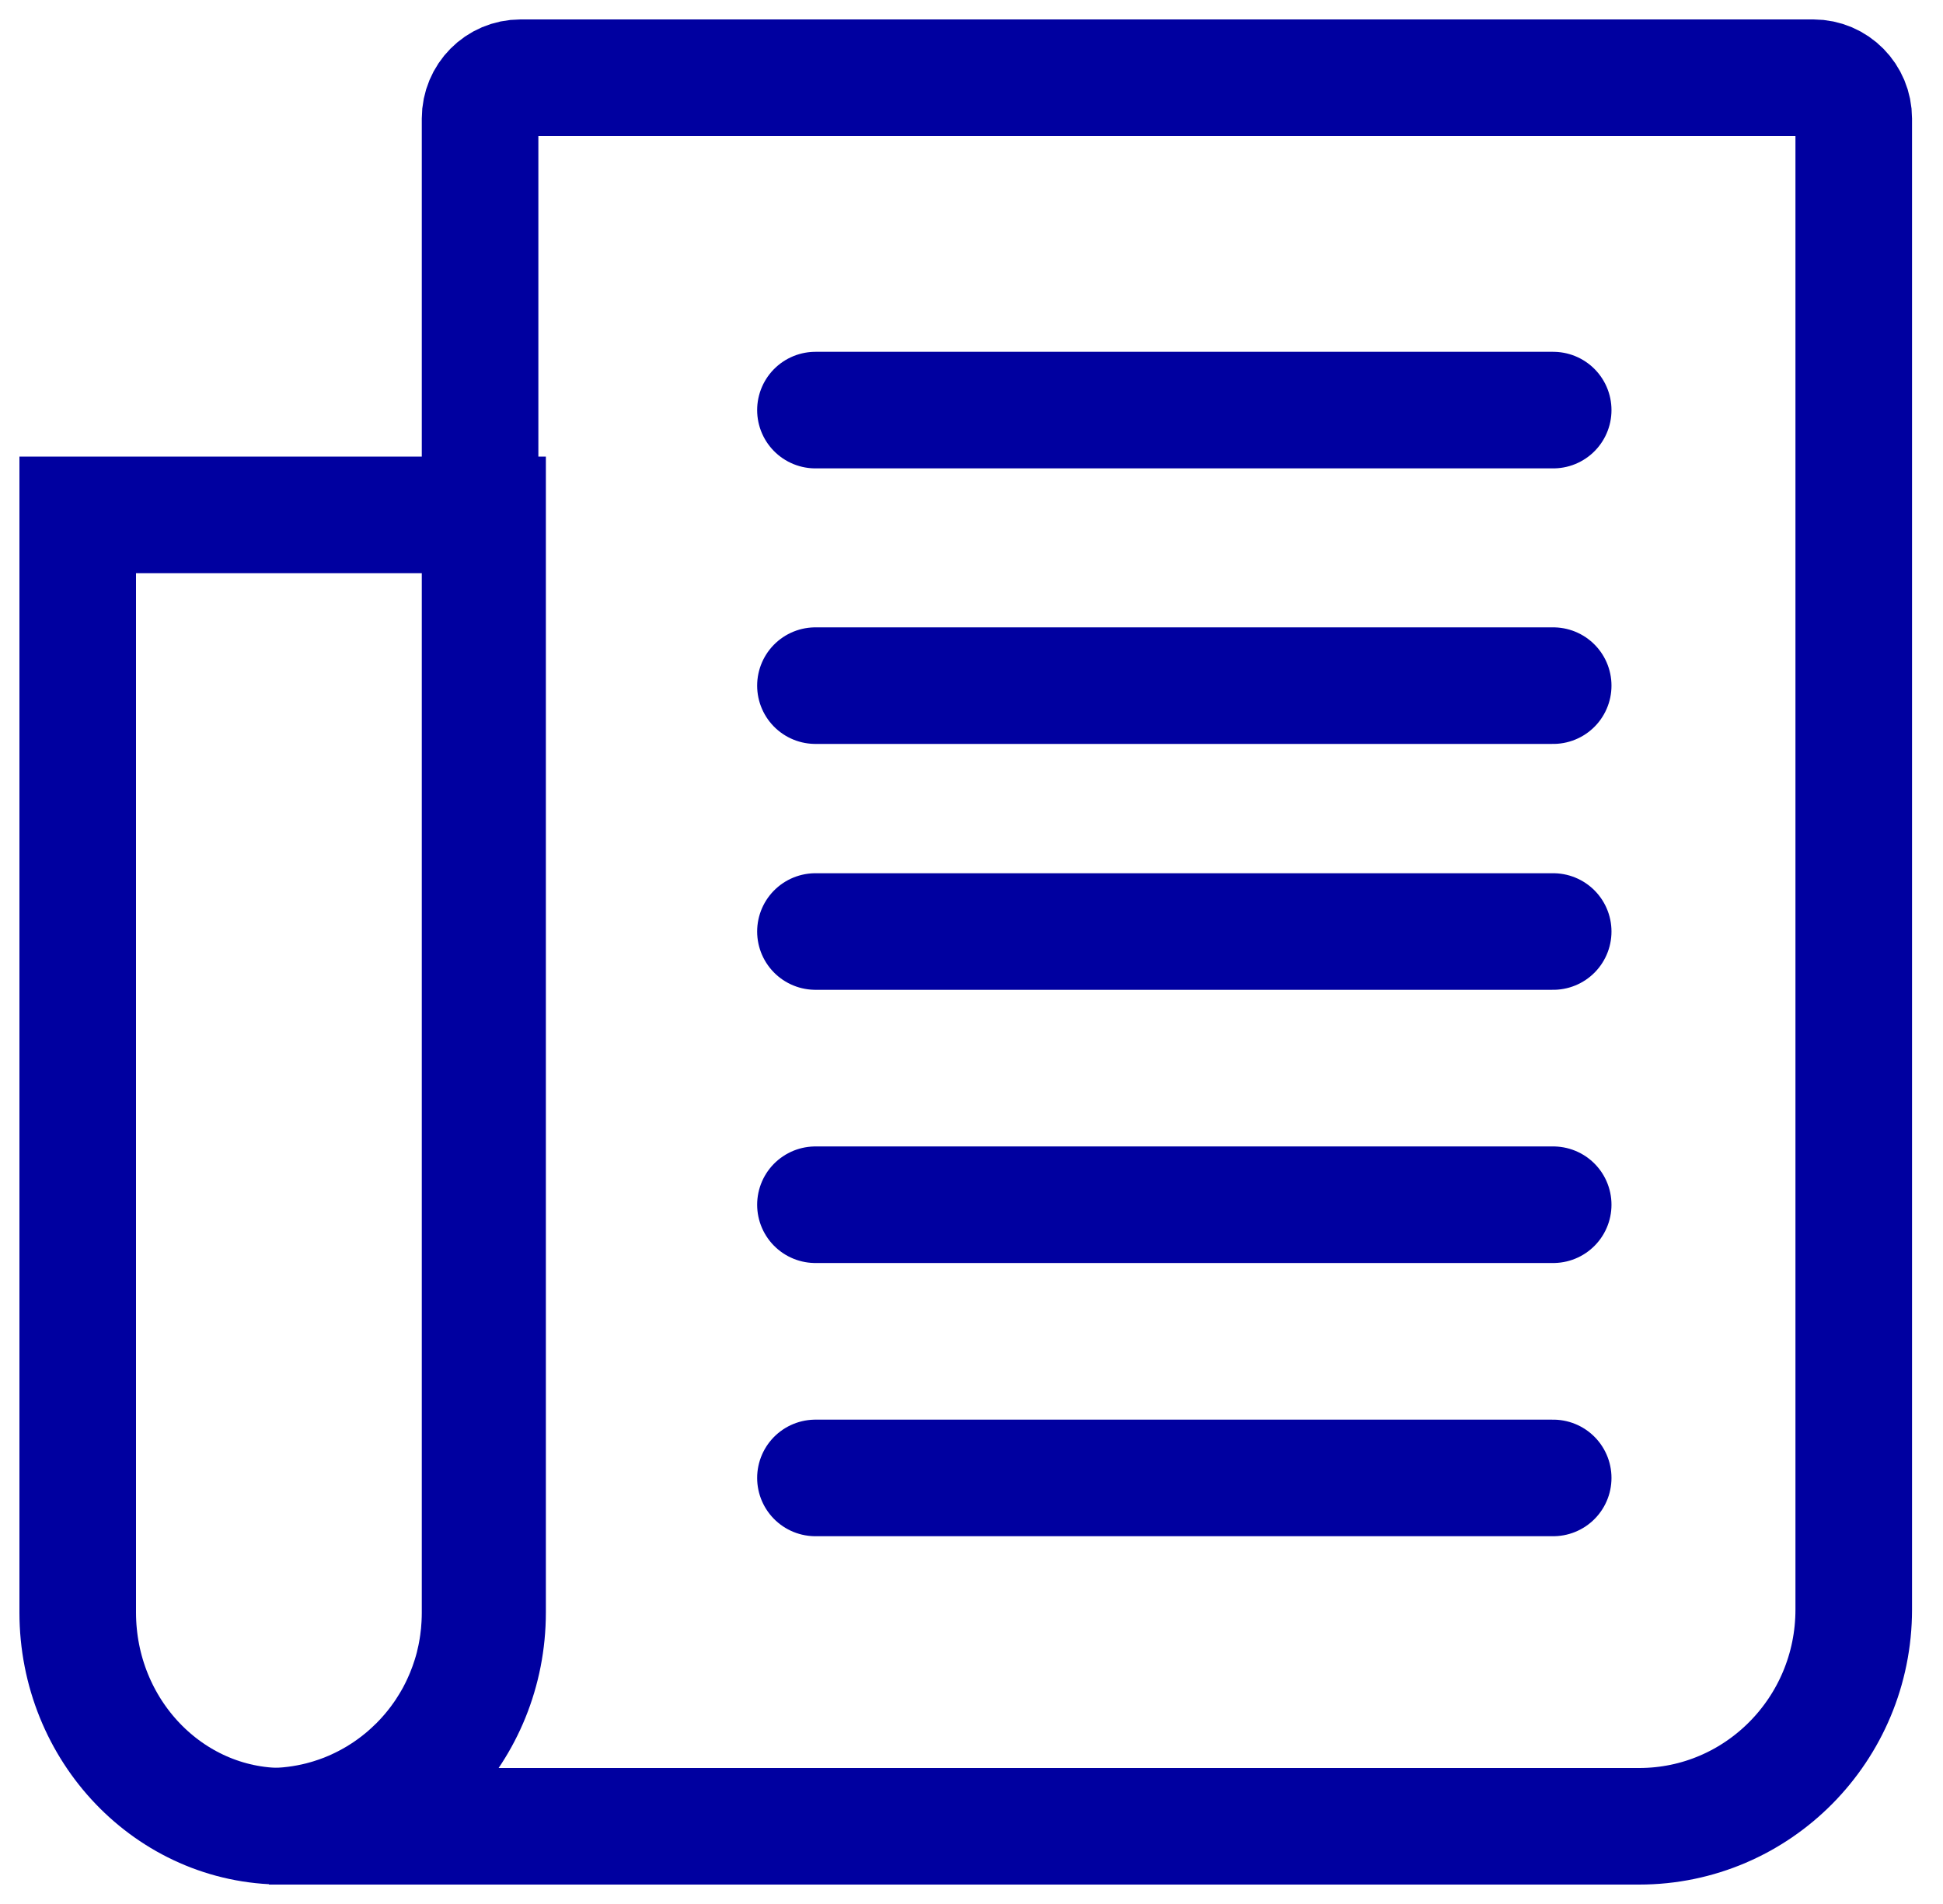
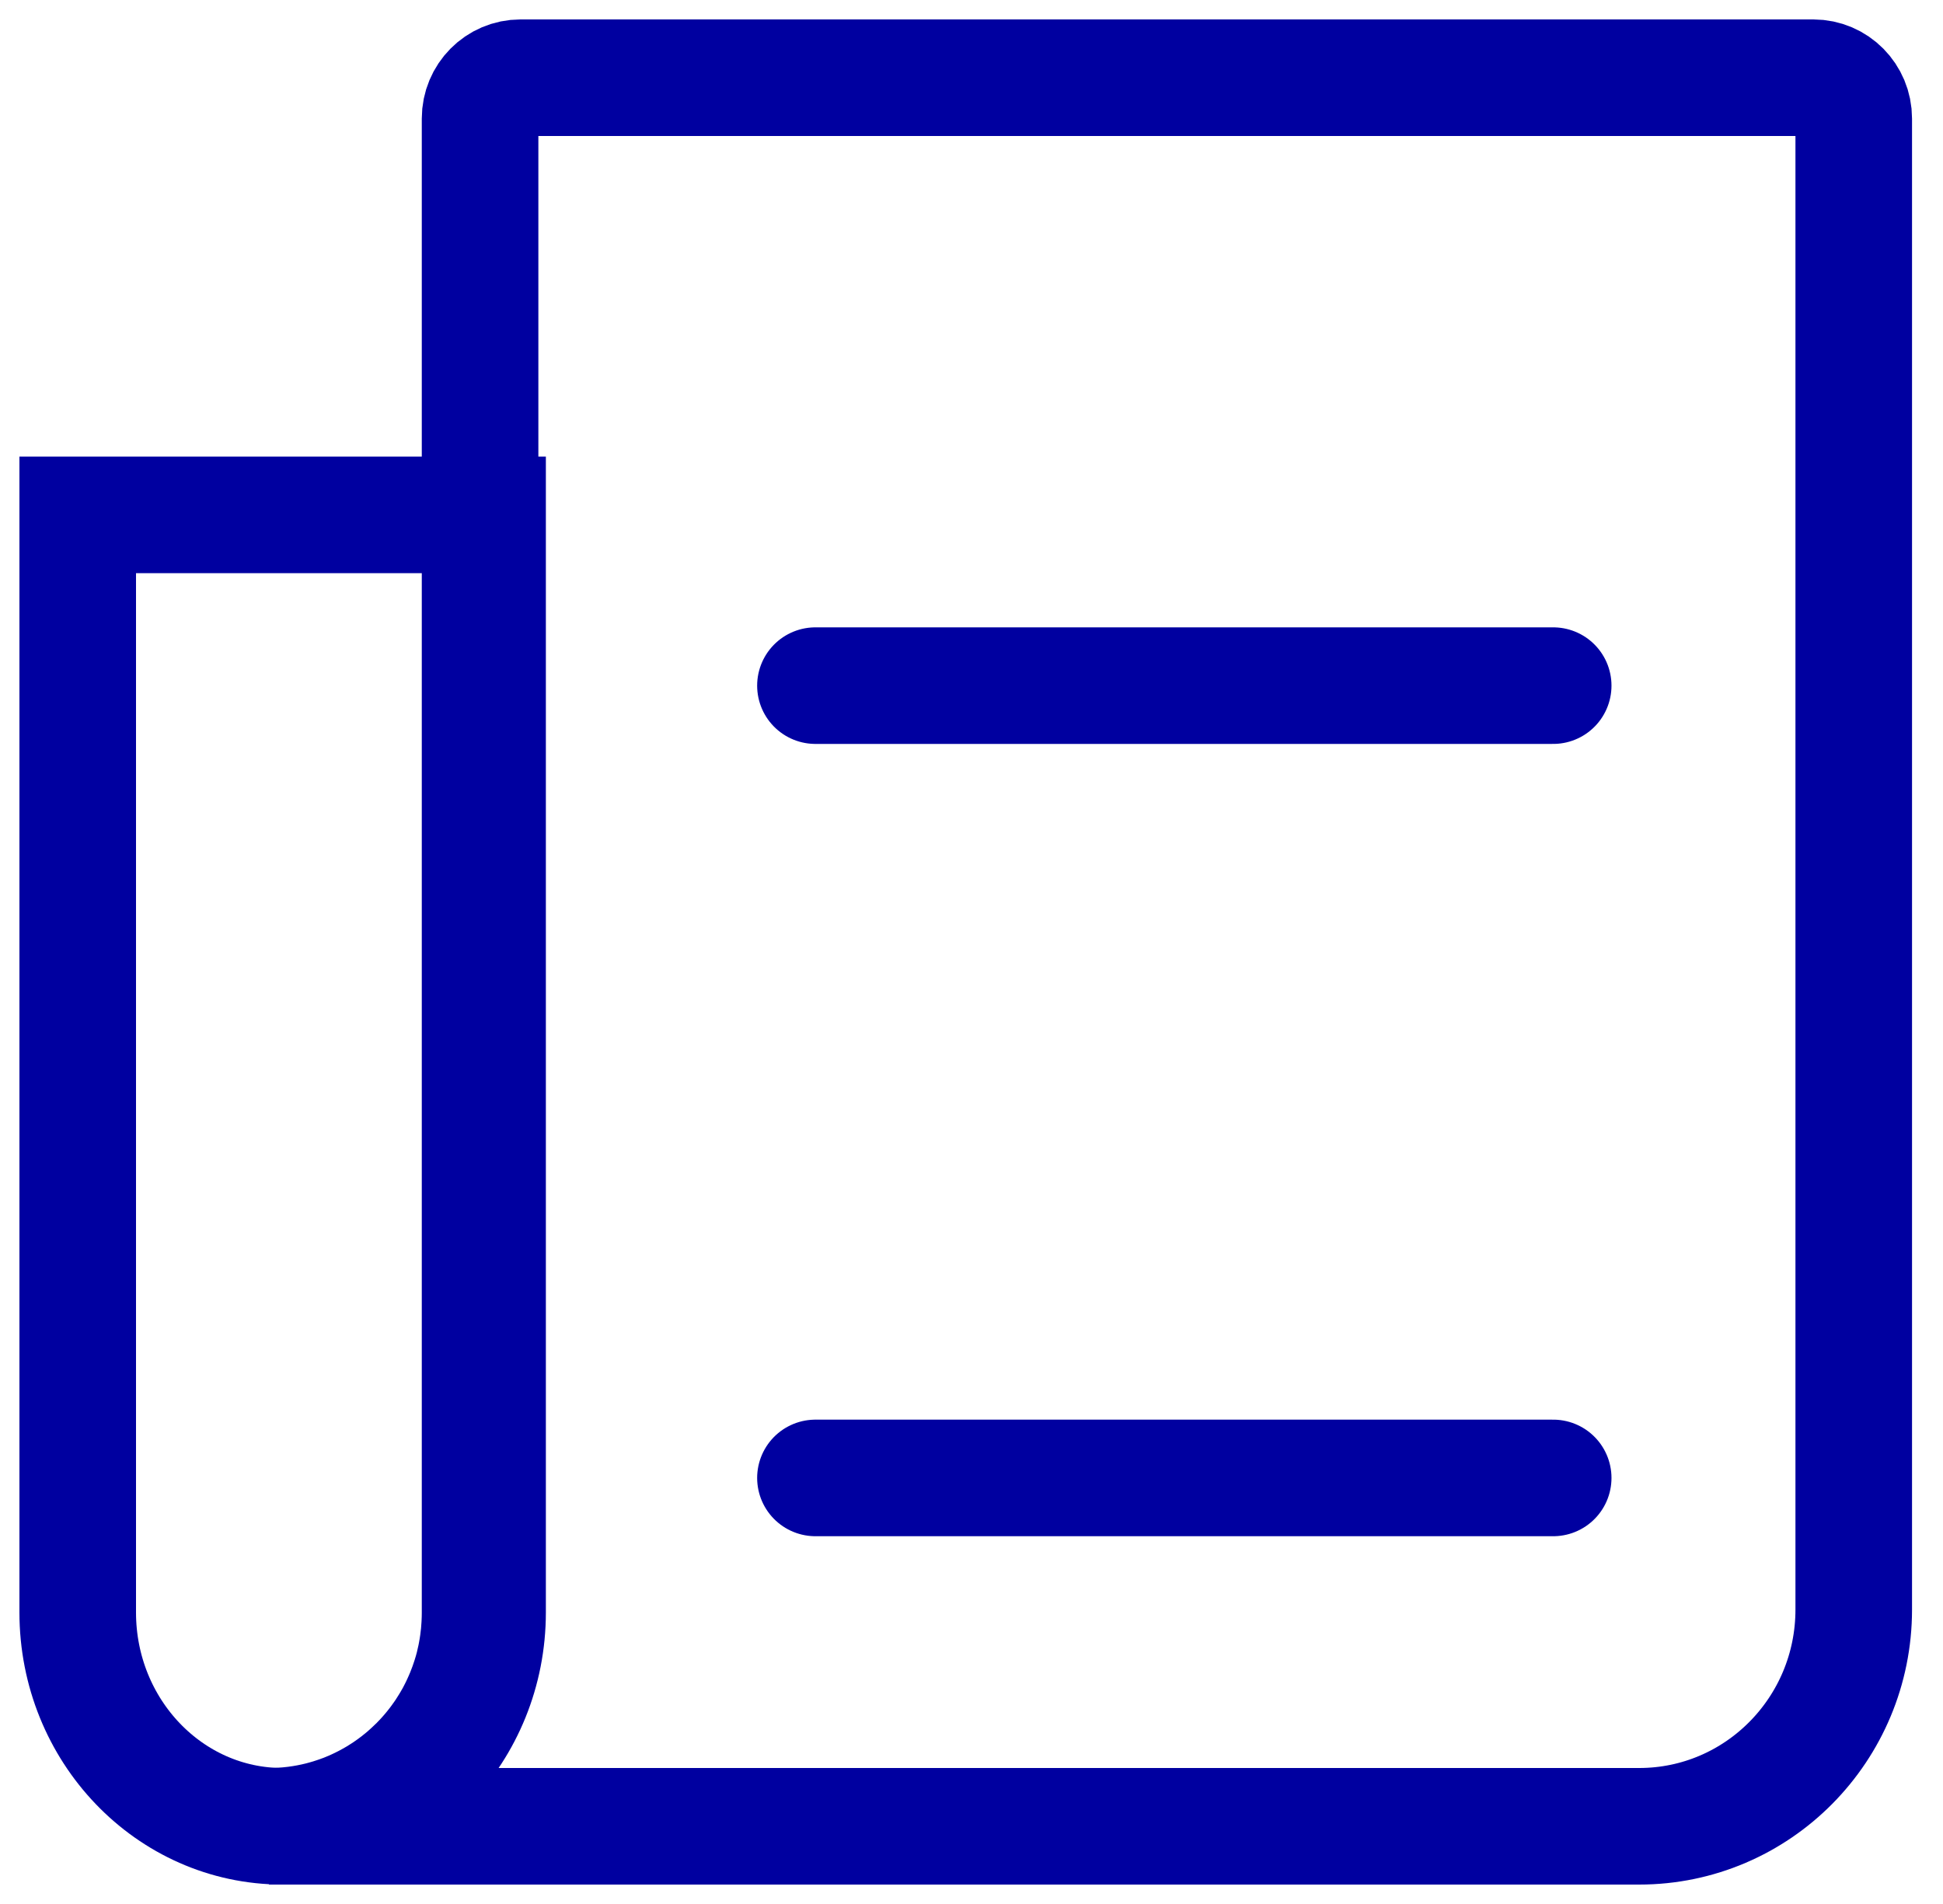
<svg xmlns="http://www.w3.org/2000/svg" width="50px" height="49px" viewBox="0 0 50 49" version="1.1">
  <title>910595A5-50EE-4772-80C3-33674BF9B048</title>
  <desc>Created with sketchtool.</desc>
  <g id="Batch-1" stroke="none" stroke-width="1" fill="none" fill-rule="evenodd">
    <g id="Homepage---Mobile" transform="translate(-25, -6007)" stroke="#0000A0" stroke-width="3">
      <g id="07---News" transform="translate(27, 6009)">
        <g id="Introduction">
          <g id="Group-19">
            <path d="M5.273,45 L5.273,45 C2.361,45 0,42.535 0,39.495 L0,11.25 L10.547,11.25 L10.547,39.495 C10.547,42.535 8.186,45 5.273,45 Z" id="Stroke-1" />
            <path d="M44.663,0 L11.394,0 C10.819,0 10.354,0.47 10.354,1.05 L10.354,30 L10.354,30.073 L10.354,39.513 C10.354,39.601 10.351,39.689 10.347,39.776 C10.346,39.804 10.344,39.832 10.342,39.86 C10.338,39.919 10.334,39.978 10.329,40.037 C10.326,40.07 10.322,40.102 10.318,40.134 C10.312,40.189 10.306,40.242 10.298,40.296 C10.293,40.329 10.288,40.362 10.283,40.395 C10.275,40.449 10.265,40.502 10.255,40.555 C10.249,40.586 10.243,40.617 10.237,40.648 C10.224,40.708 10.211,40.767 10.196,40.827 C10.191,40.849 10.186,40.873 10.18,40.896 C10.159,40.976 10.137,41.056 10.112,41.135 C10.106,41.157 10.098,41.179 10.091,41.201 C10.073,41.258 10.054,41.316 10.033,41.373 C10.023,41.403 10.011,41.434 9.999,41.464 C9.981,41.512 9.963,41.559 9.944,41.605 C9.931,41.638 9.917,41.67 9.903,41.702 C9.884,41.747 9.864,41.791 9.844,41.834 C9.829,41.866 9.814,41.898 9.799,41.93 C9.778,41.974 9.755,42.017 9.733,42.061 C9.717,42.091 9.702,42.121 9.686,42.151 C9.659,42.201 9.63,42.25 9.602,42.298 C9.583,42.331 9.563,42.364 9.543,42.396 C9.509,42.452 9.475,42.507 9.438,42.562 C9.418,42.593 9.397,42.623 9.376,42.653 C9.35,42.689 9.325,42.725 9.299,42.761 C9.276,42.793 9.252,42.825 9.228,42.857 C9.203,42.889 9.178,42.922 9.152,42.954 C9.127,42.986 9.1,43.018 9.074,43.05 C9.049,43.08 9.023,43.109 8.997,43.139 C8.97,43.171 8.942,43.202 8.913,43.234 C8.888,43.261 8.862,43.289 8.836,43.316 C8.806,43.347 8.776,43.379 8.745,43.41 C8.724,43.431 8.702,43.452 8.68,43.472 C8.614,43.536 8.547,43.599 8.478,43.659 C8.454,43.68 8.43,43.701 8.406,43.722 C8.37,43.752 8.332,43.782 8.295,43.812 C8.27,43.832 8.245,43.852 8.22,43.872 C8.182,43.901 8.143,43.93 8.105,43.958 C8.079,43.977 8.053,43.996 8.027,44.014 C7.988,44.042 7.947,44.07 7.907,44.097 C7.882,44.113 7.857,44.129 7.832,44.145 C7.789,44.173 7.746,44.2 7.703,44.226 C7.684,44.238 7.664,44.249 7.645,44.26 C7.486,44.353 7.322,44.439 7.152,44.516 C7.13,44.526 7.107,44.537 7.085,44.547 C7.037,44.568 6.988,44.588 6.939,44.608 C6.913,44.618 6.887,44.628 6.861,44.639 C6.812,44.658 6.763,44.675 6.714,44.693 C6.688,44.702 6.661,44.711 6.634,44.72 C6.584,44.737 6.533,44.754 6.482,44.769 C6.458,44.776 6.434,44.783 6.41,44.79 C6.355,44.806 6.301,44.821 6.246,44.835 C5.822,44.942 5.379,45 4.922,45 L6.803,45 L11.394,45 L25.138,45 L31.027,45 L40.181,45 C43.231,45 45.703,42.503 45.703,39.422 L45.703,1.05 C45.703,0.47 45.238,0 44.663,0 Z" id="Stroke-3" />
-             <line x1="18.984" y1="8.554" x2="37.969" y2="8.554" id="Stroke-7" stroke-linecap="round" stroke-linejoin="round" />
            <line x1="18.984" y1="15.645" x2="37.969" y2="15.645" id="Stroke-9" stroke-linecap="round" stroke-linejoin="round" />
-             <line x1="18.984" y1="21.973" x2="37.969" y2="21.973" id="Stroke-11" stroke-linecap="round" stroke-linejoin="round" />
-             <line x1="18.984" y1="29.004" x2="37.969" y2="29.004" id="Stroke-13" stroke-linecap="round" stroke-linejoin="round" />
            <line x1="18.984" y1="36.035" x2="37.969" y2="36.035" id="Stroke-15" stroke-linecap="round" stroke-linejoin="round" />
          </g>
        </g>
      </g>
    </g>
  </g>
</svg>